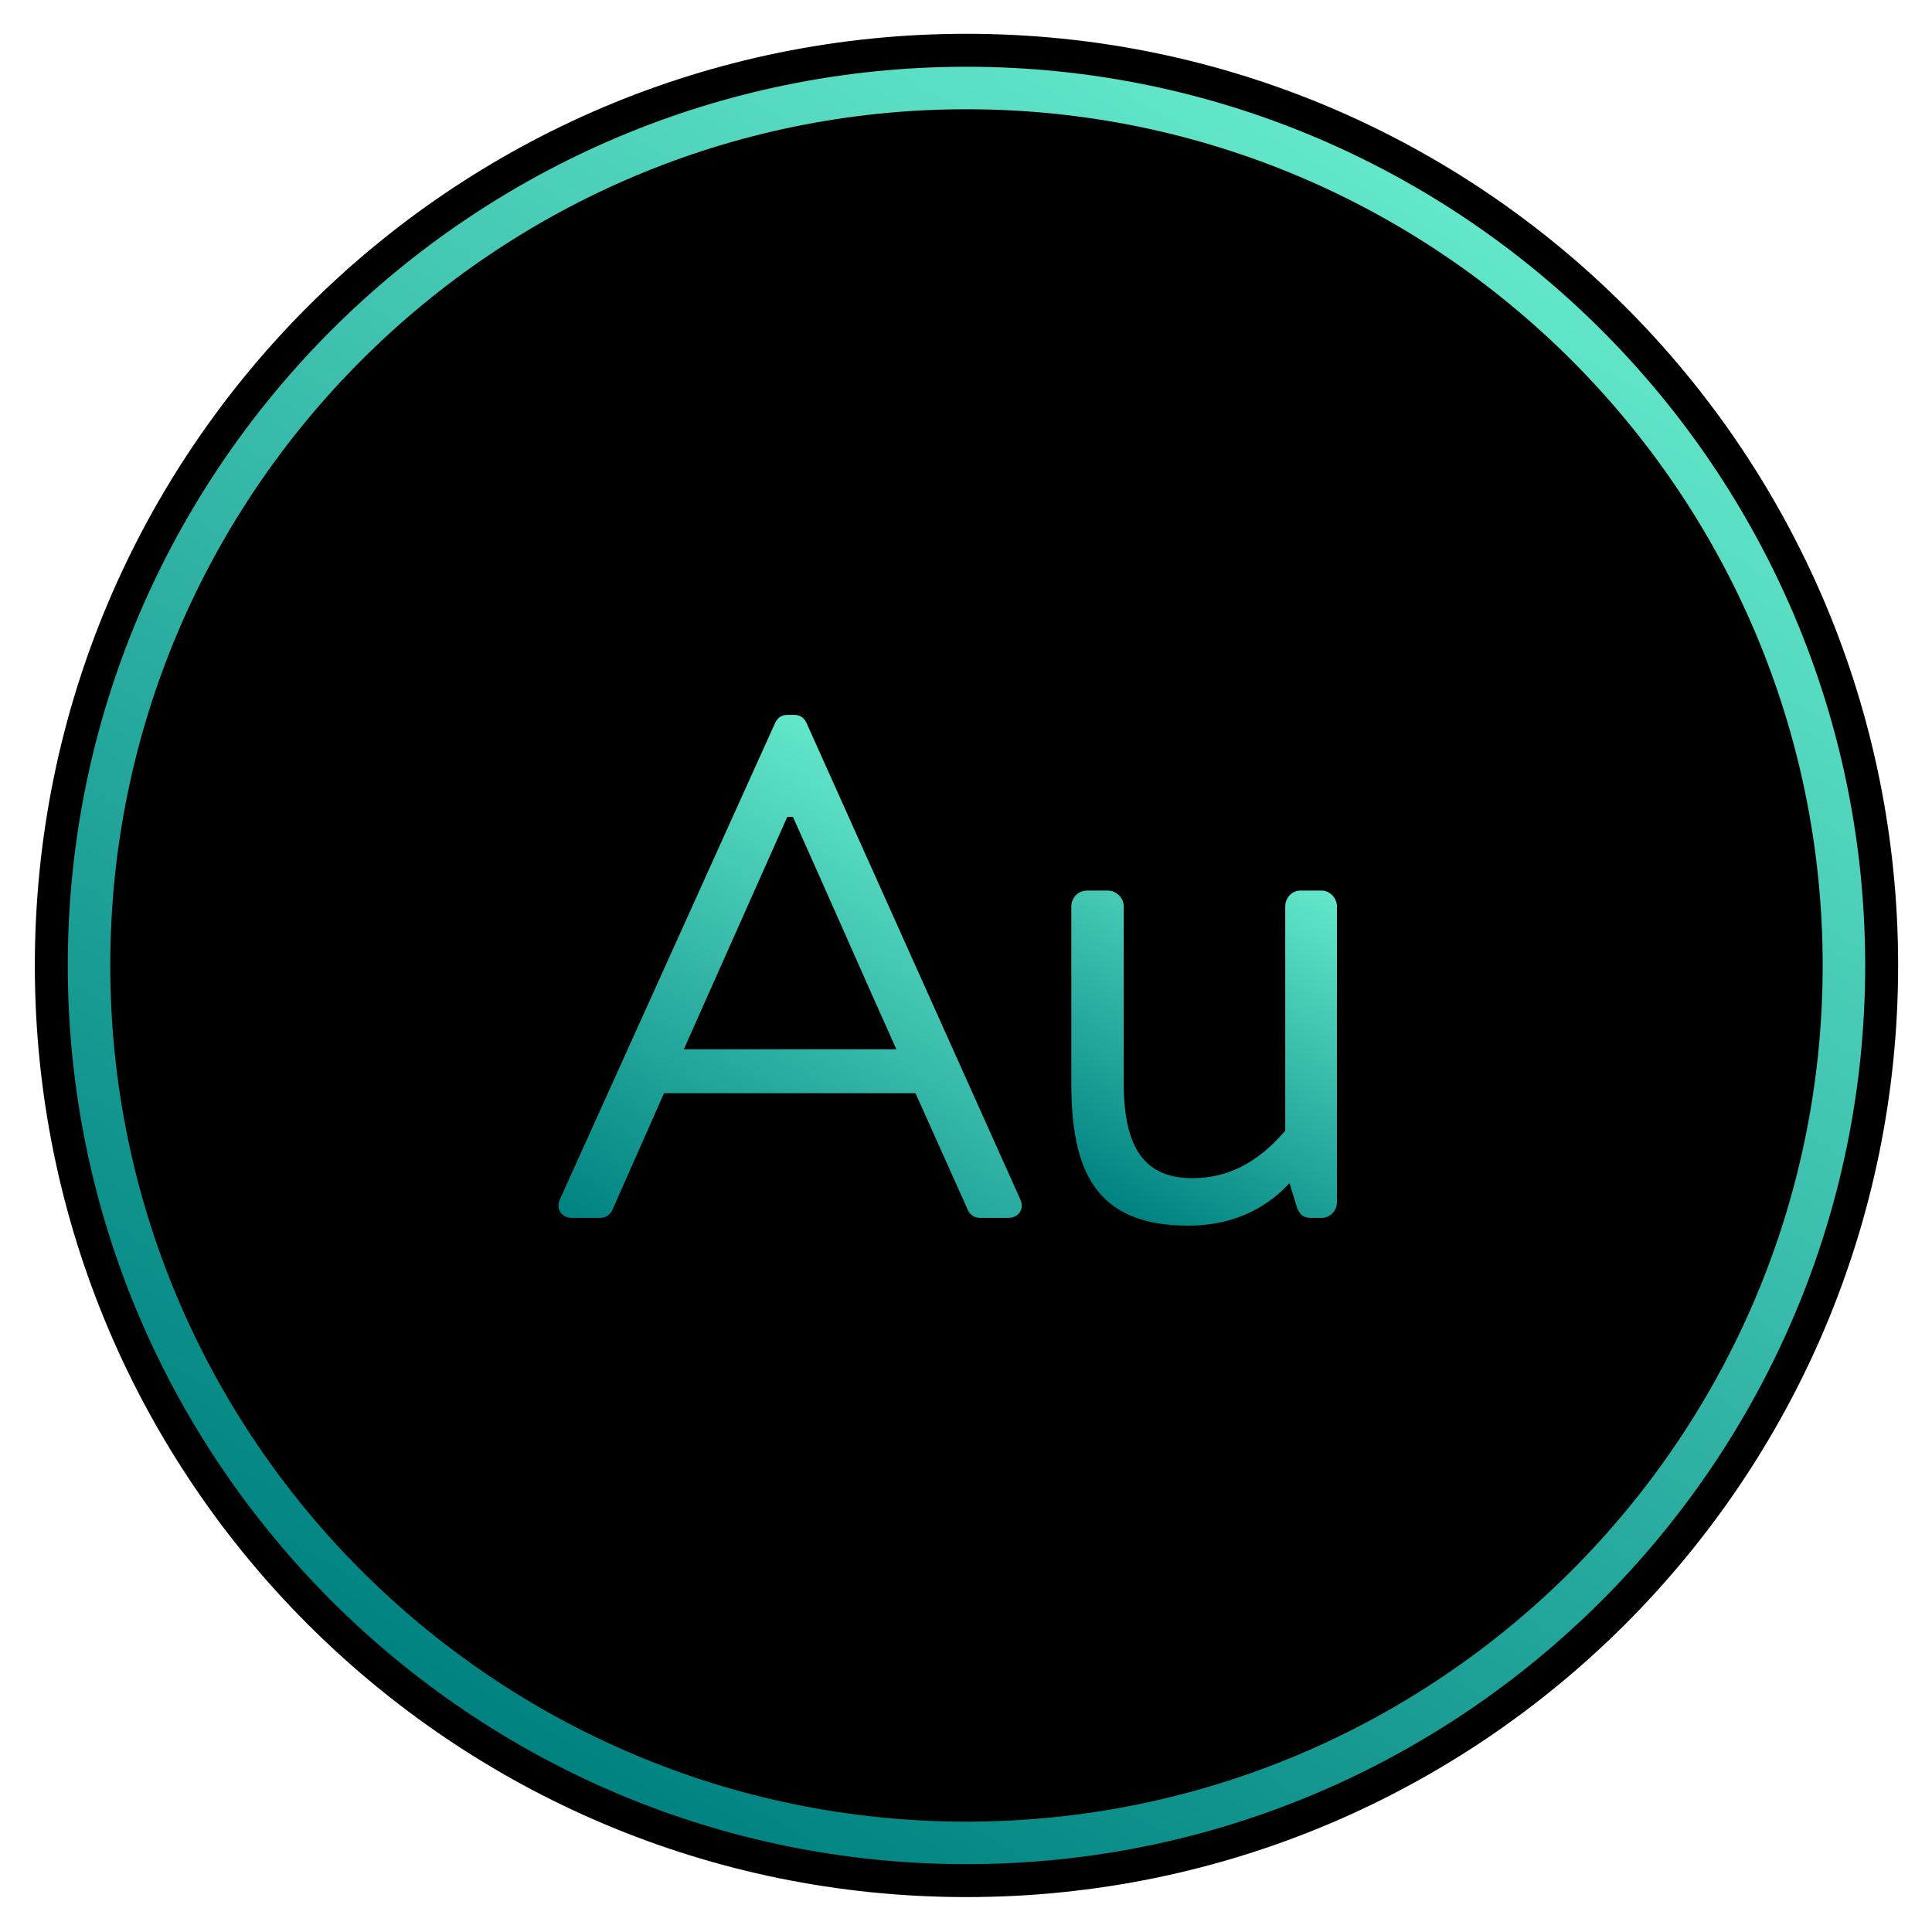
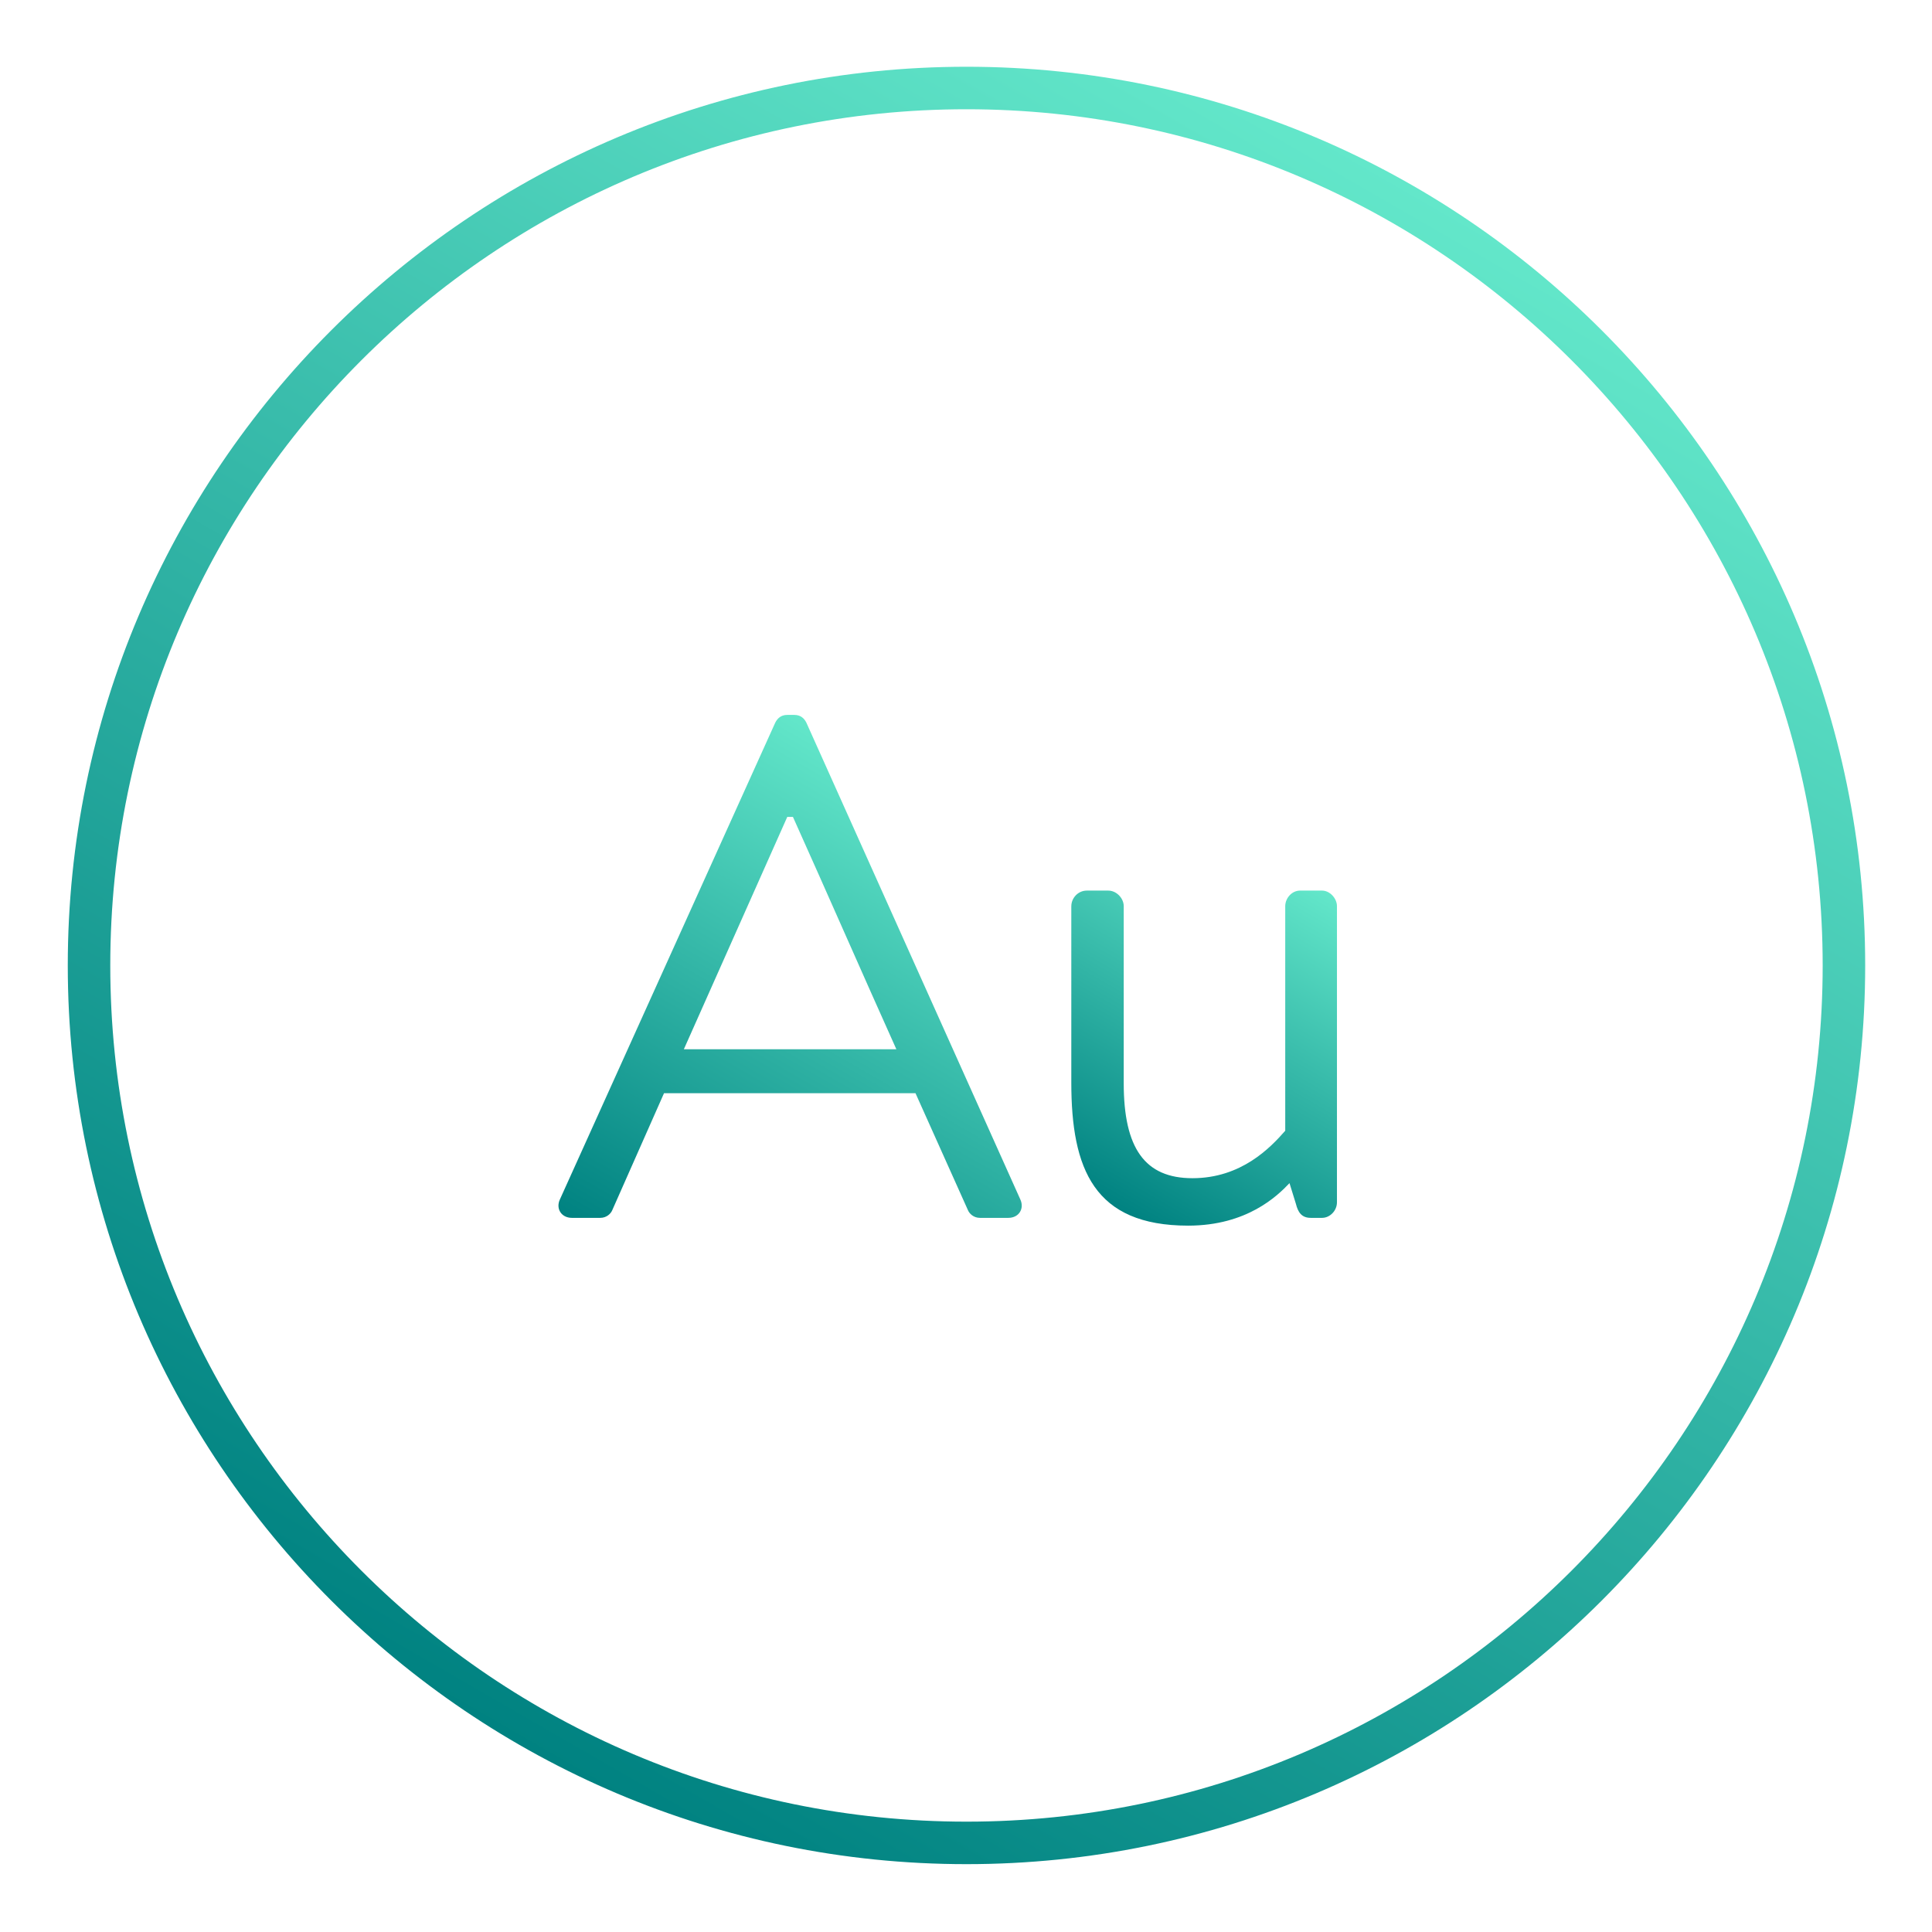
<svg xmlns="http://www.w3.org/2000/svg" enable-background="new 0 0 256 256" height="256px" id="Layer_1" version="1.1" viewBox="0 0 256 256" width="256px" xml:space="preserve">
  <g>
-     <path d="M251.511,127.926c0,68.181-55.271,123.447-123.448,123.447c-68.179,0-123.447-55.266-123.447-123.447   c0-68.177,55.269-123.447,123.447-123.447C196.24,4.479,251.511,59.749,251.511,127.926z" />
    <linearGradient gradientUnits="userSpaceOnUse" id="SVGID_1_" x1="68.535" x2="187.595" y1="231.035" y2="24.818">
      <stop offset="0" style="stop-color:#008281" />
      <stop offset="1" style="stop-color:#63E7CA" />
    </linearGradient>
    <path d="M128.063,247.01c-65.663,0-119.082-53.422-119.082-119.083c0-65.663,53.419-119.082,119.082-119.082   c65.665,0,119.084,53.419,119.084,119.082C247.147,193.588,193.729,247.01,128.063,247.01z M128.063,14.476   c-62.557,0-113.451,50.894-113.451,113.451c0,62.557,50.894,113.451,113.451,113.451c62.559,0,113.451-50.894,113.451-113.451   C241.515,65.37,190.622,14.476,128.063,14.476z" fill="url(#SVGID_1_)" />
    <g>
      <linearGradient gradientUnits="userSpaceOnUse" id="SVGID_2_" x1="93.632" x2="130.123" y1="172.003" y2="108.798">
        <stop offset="0" style="stop-color:#008281" />
        <stop offset="1" style="stop-color:#63E7CA" />
      </linearGradient>
      <path d="M74.188,158.934l28.534-63.172c0.282-0.563,0.752-1.032,1.595-1.032h0.938    c0.846,0,1.315,0.469,1.596,1.032l28.348,63.172c0.562,1.22-0.187,2.439-1.595,2.439h-3.754c-0.847,0-1.41-0.563-1.598-1.032    l-6.945-15.488H87.987l-6.853,15.488c-0.188,0.469-0.75,1.032-1.596,1.032h-3.755C74.376,161.373,73.624,160.153,74.188,158.934z     M118.773,139.032c-4.599-10.23-9.105-20.556-13.704-30.788h-0.751l-13.704,30.788H118.773z" fill="url(#SVGID_2_)" />
      <linearGradient gradientUnits="userSpaceOnUse" id="SVGID_3_" x1="147.818" x2="172.966" y1="160.026" y2="116.469">
        <stop offset="0" style="stop-color:#008281" />
        <stop offset="1" style="stop-color:#63E7CA" />
      </linearGradient>
      <path d="M141.956,120.072c0-1.032,0.845-2.065,2.065-2.065h2.816c1.125,0,2.063,1.033,2.063,2.065v23.467    c0,8.634,2.815,12.578,9.104,12.578c6.478,0,10.325-4.037,12.297-6.289v-29.756c0-1.032,0.844-2.065,1.972-2.065h2.909    c1.033,0,1.972,1.033,1.972,2.065v39.236c0,1.126-0.938,2.064-1.972,2.064h-1.5c-1.223,0-1.691-0.752-1.973-1.876l-0.844-2.724    c-1.598,1.688-5.635,5.631-13.423,5.631c-12.484,0-15.488-7.509-15.488-18.961V120.072z" fill="url(#SVGID_3_)" />
    </g>
  </g>
</svg>